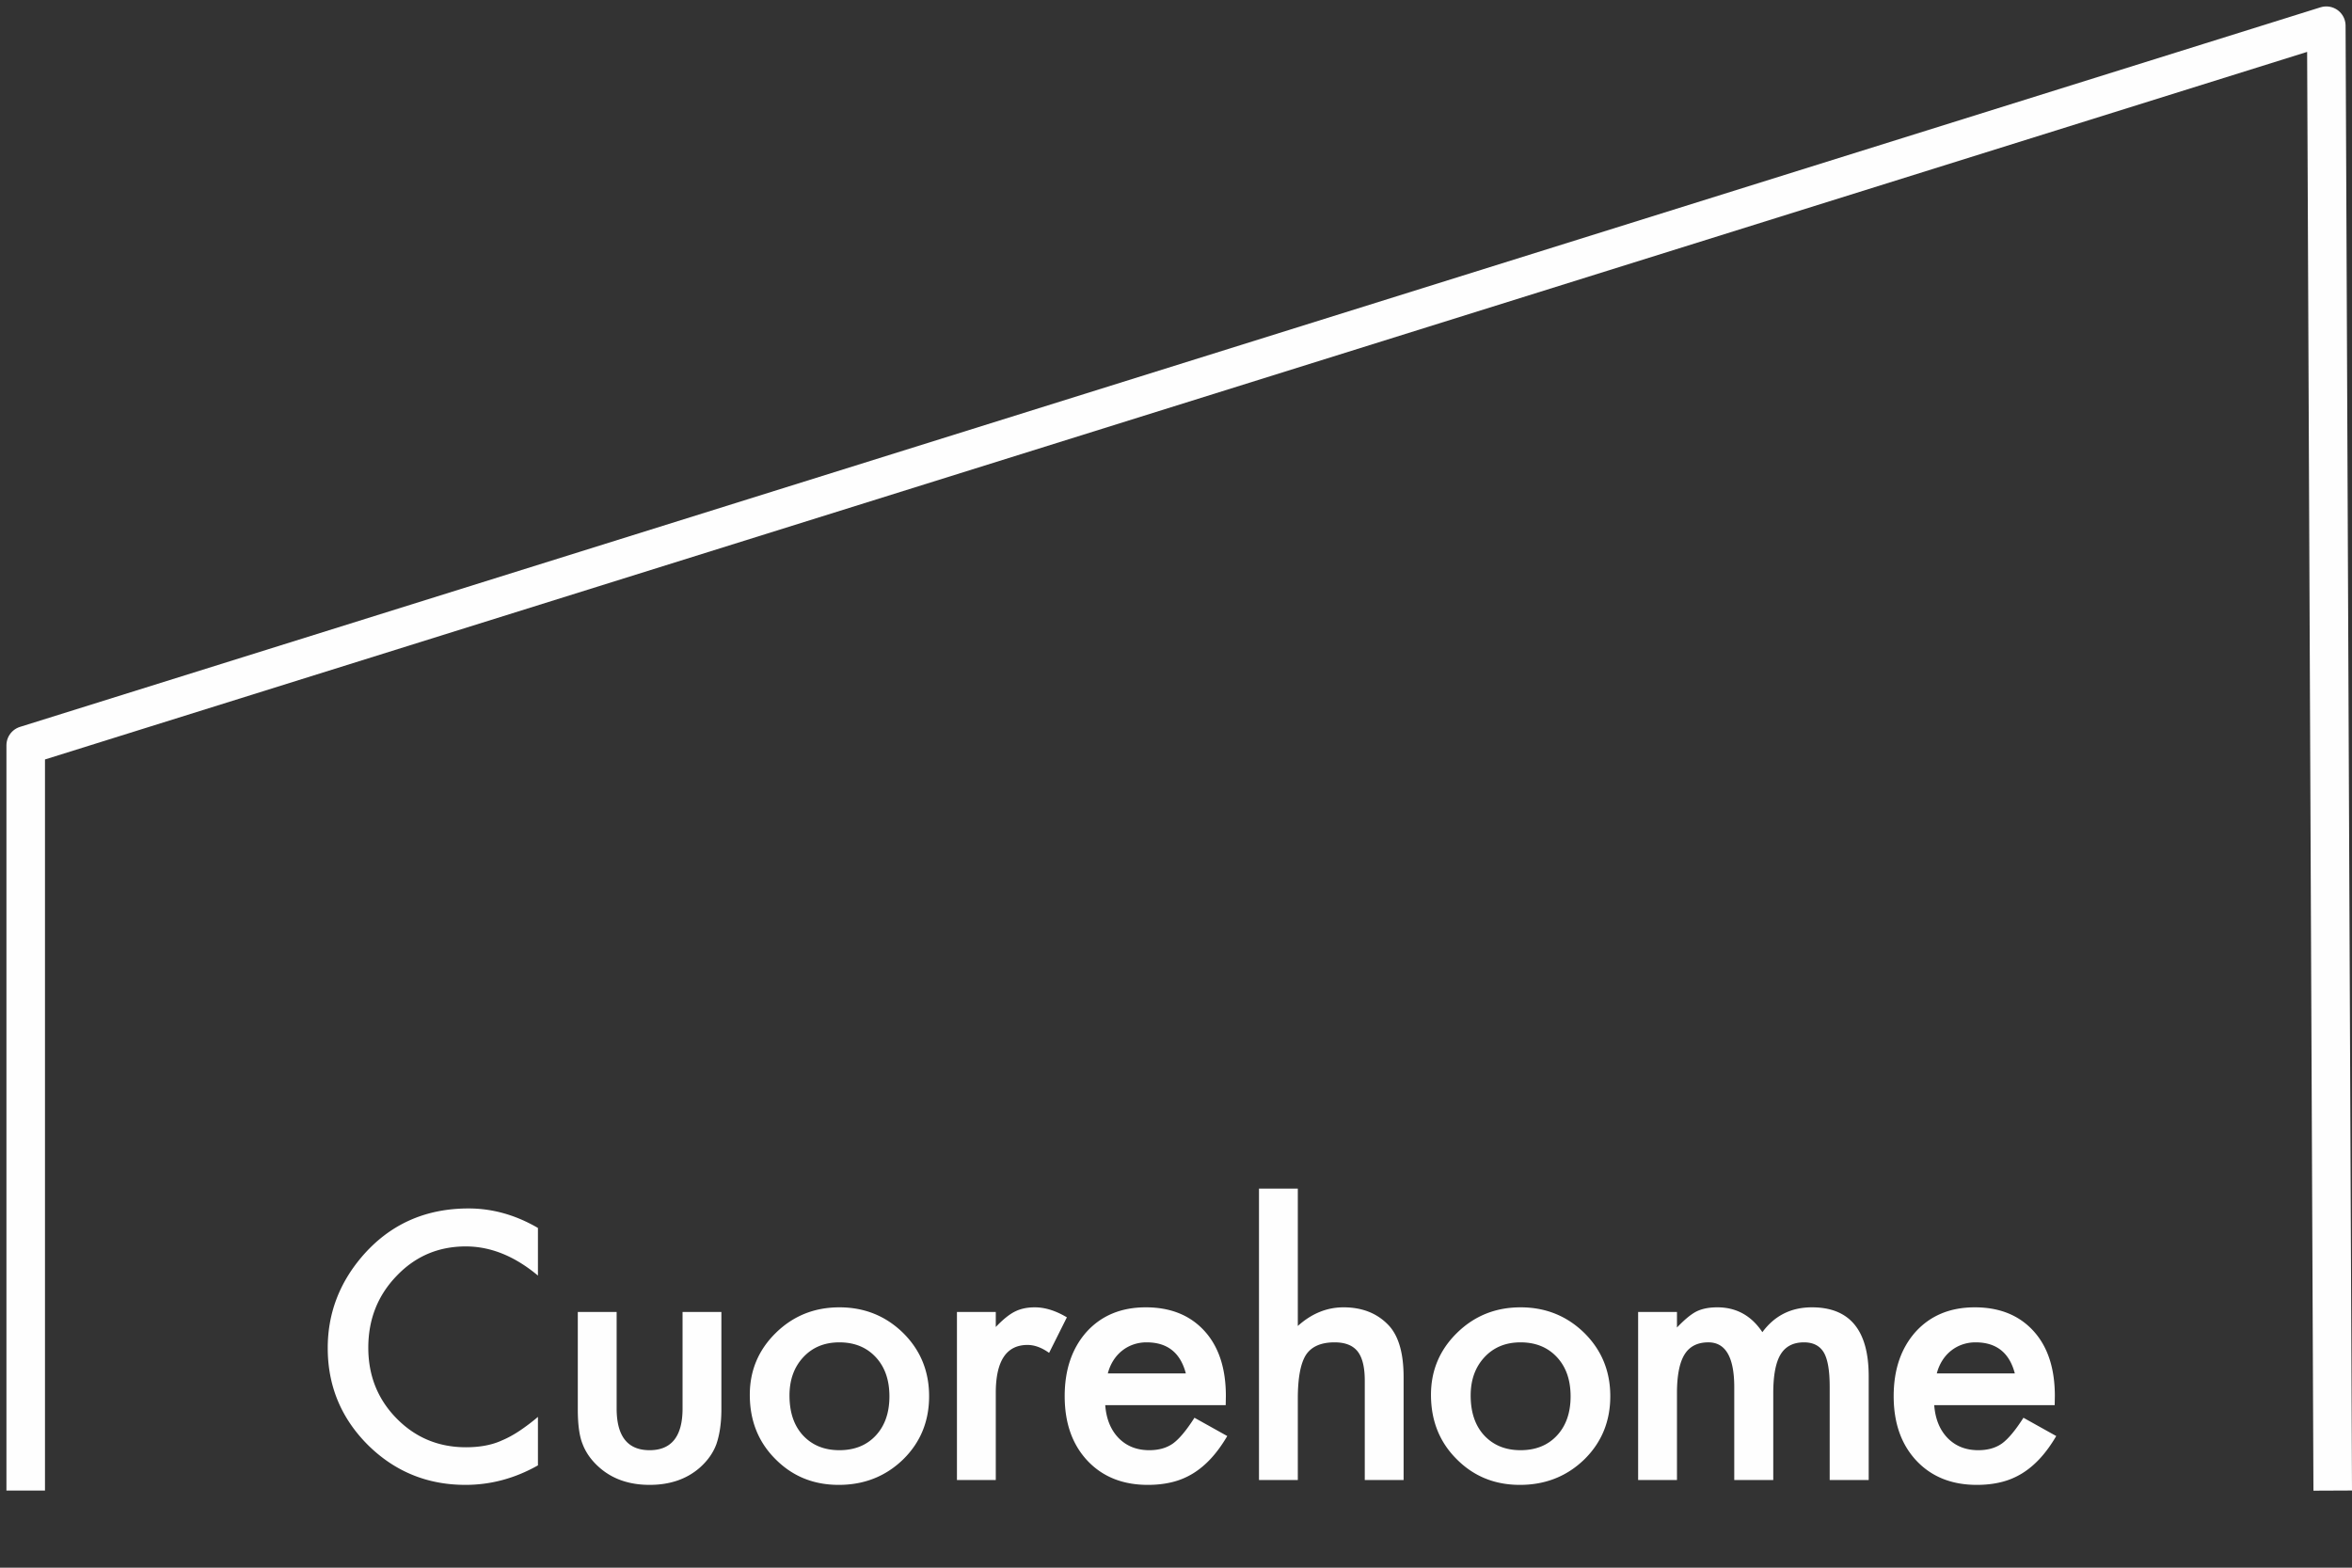
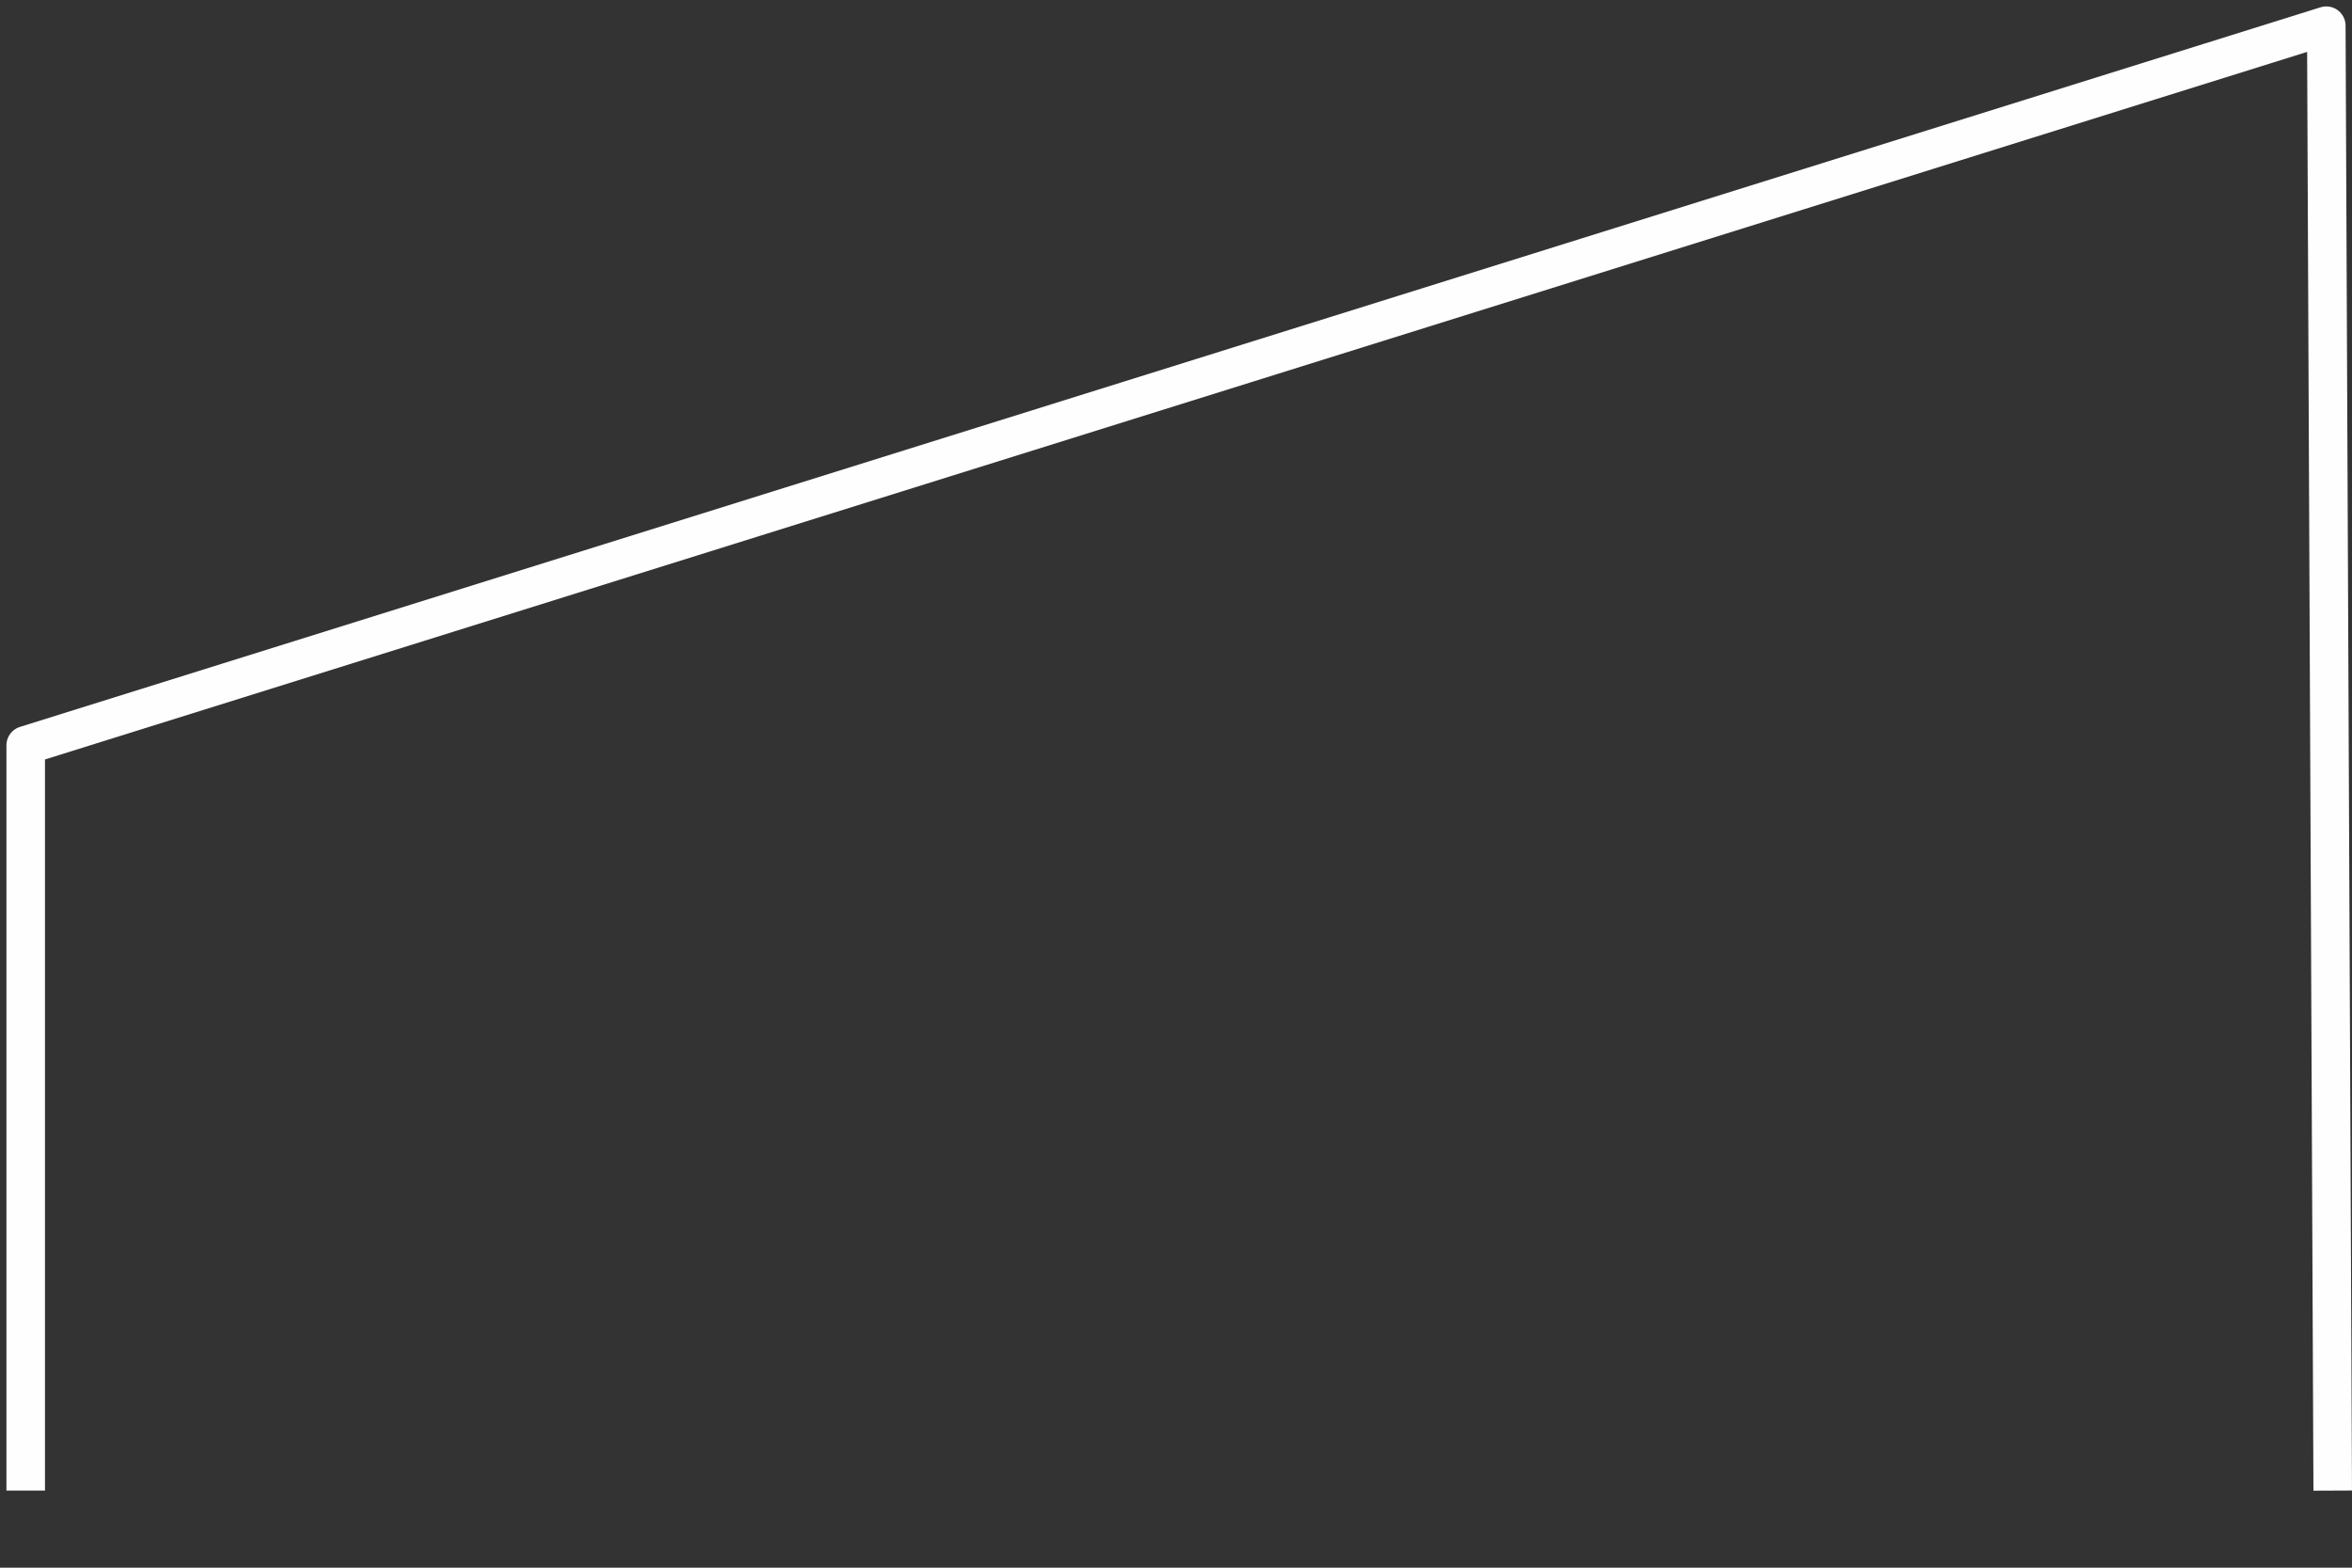
<svg xmlns="http://www.w3.org/2000/svg" width="366" height="244">
  <rect width="100%" height="100%" fill="#333333" stroke="none" />
  <g fill="none" fill-rule="evenodd">
    <g fill="#FEFEFE" fill-rule="nonzero">
-       <path d="M307.3 203.477c3.85 0 6.893 1.226 9.13 3.679 2.22 2.435 3.33 5.81 3.33 10.124l-.026 1.424h-18.745c.16 2.148.86 3.858 2.094 5.129 1.236 1.253 2.82 1.88 4.754 1.88 1.504 0 2.748-.358 3.733-1.074.967-.716 2.068-2.041 3.303-3.975l5.103 2.847c-.788 1.343-1.62 2.493-2.498 3.45-.877.959-1.817 1.746-2.82 2.364a11.308 11.308 0 01-3.25 1.356c-1.163.287-2.425.43-3.786.43-3.903 0-7.036-1.253-9.4-3.76-2.363-2.524-3.544-5.872-3.544-10.044 0-4.136 1.146-7.484 3.437-10.044 2.31-2.524 5.371-3.786 9.185-3.786zm.134 5.451a6.26 6.26 0 00-2.068.336 5.916 5.916 0 00-1.759.967c-.528.42-.98.926-1.356 1.517a7.051 7.051 0 00-.86 2.014h12.14c-.842-3.222-2.874-4.834-6.097-4.834zM254.913 204.202h6.043v2.417c1.163-1.218 2.157-2.041 2.98-2.471.878-.448 1.979-.671 3.304-.671 2.954 0 5.29 1.289 7.009 3.867 1.898-2.578 4.467-3.867 7.708-3.867 5.89 0 8.835 3.571 8.835 10.715v16.167h-6.07V215.83c0-2.506-.304-4.279-.912-5.317-.627-1.057-1.657-1.585-3.089-1.585-1.665 0-2.878.627-3.639 1.88-.76 1.253-1.141 3.268-1.141 6.043v13.508h-6.07V215.91c0-4.655-1.342-6.983-4.028-6.983-1.7 0-2.94.636-3.72 1.907-.778 1.271-1.167 3.276-1.167 6.016v13.508h-6.043v-26.157zM236.616 203.477c3.903 0 7.215 1.333 9.936 4.001 2.686 2.668 4.029 5.944 4.029 9.83 0 3.92-1.352 7.205-4.056 9.855-2.721 2.632-6.06 3.948-10.017 3.948-3.92 0-7.206-1.343-9.856-4.028-2.65-2.65-3.974-5.98-3.974-9.99 0-3.778 1.351-6.992 4.055-9.642 2.703-2.65 5.998-3.974 9.883-3.974zm0 5.451c-2.31 0-4.18.77-5.613 2.31-1.432 1.54-2.149 3.527-2.149 5.962 0 2.614.699 4.682 2.095 6.203 1.433 1.54 3.321 2.31 5.667 2.31 2.363 0 4.252-.761 5.666-2.283 1.415-1.522 2.122-3.554 2.122-6.096 0-2.542-.707-4.574-2.122-6.096-1.432-1.54-3.32-2.31-5.666-2.31zM195.913 185h6.043v21.377c2.148-1.934 4.52-2.9 7.116-2.9 2.954 0 5.318.957 7.09 2.873 1.504 1.665 2.256 4.324 2.256 7.976v16.033h-6.043V214.89c0-2.095-.371-3.612-1.114-4.552-.743-.94-1.938-1.41-3.585-1.41-2.113 0-3.599.654-4.458 1.96-.842 1.326-1.262 3.6-1.262 6.822v12.649h-6.043V185zM178.3 203.477c3.85 0 6.893 1.226 9.13 3.679 2.22 2.435 3.33 5.81 3.33 10.124l-.026 1.424h-18.745c.16 2.148.86 3.858 2.094 5.129 1.236 1.253 2.82 1.88 4.754 1.88 1.504 0 2.748-.358 3.733-1.074.967-.716 2.068-2.041 3.303-3.975l5.103 2.847c-.788 1.343-1.62 2.493-2.498 3.45-.877.959-1.817 1.746-2.82 2.364a11.308 11.308 0 01-3.25 1.356c-1.163.287-2.425.43-3.786.43-3.903 0-7.036-1.253-9.4-3.76-2.363-2.524-3.544-5.872-3.544-10.044 0-4.136 1.146-7.484 3.437-10.044 2.31-2.524 5.371-3.786 9.185-3.786zm.134 5.451a6.26 6.26 0 00-2.068.336 5.916 5.916 0 00-1.759.967c-.528.42-.98.926-1.356 1.517a7.051 7.051 0 00-.86 2.014h12.14c-.842-3.222-2.874-4.834-6.097-4.834zM148.913 204.202h6.043v2.336c1.11-1.164 2.094-1.96 2.954-2.39.877-.448 1.915-.671 3.115-.671 1.593 0 3.258.519 4.995 1.557l-2.766 5.532c-1.146-.823-2.265-1.235-3.357-1.235-3.294 0-4.941 2.489-4.941 7.466v13.562h-6.043v-26.157zM95.956 204.202v15.012c0 4.333 1.71 6.499 5.129 6.499 3.42 0 5.13-2.166 5.13-6.5v-15.011h6.042v15.146c0 2.095-.26 3.903-.779 5.425-.501 1.36-1.37 2.587-2.605 3.68-2.041 1.772-4.637 2.658-7.788 2.658-3.133 0-5.72-.886-7.761-2.659-1.254-1.092-2.14-2.318-2.659-3.68-.501-1.217-.752-3.025-.752-5.424v-15.146h6.043zM83.71 191.123v7.412c-3.617-3.026-7.358-4.538-11.226-4.538-4.26 0-7.85 1.53-10.769 4.592-2.936 3.044-4.404 6.767-4.404 11.172 0 4.35 1.468 8.02 4.404 11.01 2.937 2.99 6.535 4.485 10.796 4.485 2.056 0 3.822-.312 5.3-.935l.313-.139c.86-.358 1.75-.841 2.672-1.45a31.583 31.583 0 002.914-2.202v7.546c-3.58 2.023-7.34 3.035-11.28 3.035-5.925 0-10.983-2.068-15.173-6.204-4.171-4.171-6.257-9.202-6.257-15.093 0-5.281 1.746-9.99 5.237-14.126 4.297-5.066 9.856-7.6 16.677-7.6 3.724 0 7.323 1.012 10.796 3.035zM130.616 203.477c3.903 0 7.215 1.333 9.936 4.001 2.686 2.668 4.029 5.944 4.029 9.83 0 3.92-1.352 7.205-4.056 9.855-2.721 2.632-6.06 3.948-10.017 3.948-3.92 0-7.206-1.343-9.856-4.028-2.65-2.65-3.974-5.98-3.974-9.99 0-3.778 1.351-6.992 4.055-9.642 2.703-2.65 5.998-3.974 9.883-3.974zm0 5.451c-2.31 0-4.18.77-5.613 2.31-1.432 1.54-2.149 3.527-2.149 5.962 0 2.614.699 4.682 2.095 6.203 1.433 1.54 3.321 2.31 5.667 2.31 2.363 0 4.252-.761 5.666-2.283 1.415-1.522 2.122-3.554 2.122-6.096 0-2.542-.707-4.574-2.122-6.096-1.432-1.54-3.32-2.31-5.666-2.31z" />
-     </g>
+       </g>
    <path stroke="#FEFEFE" stroke-width="6" stroke-linejoin="round" d="M4 232V116L362 4l1 228" />
  </g>
</svg>